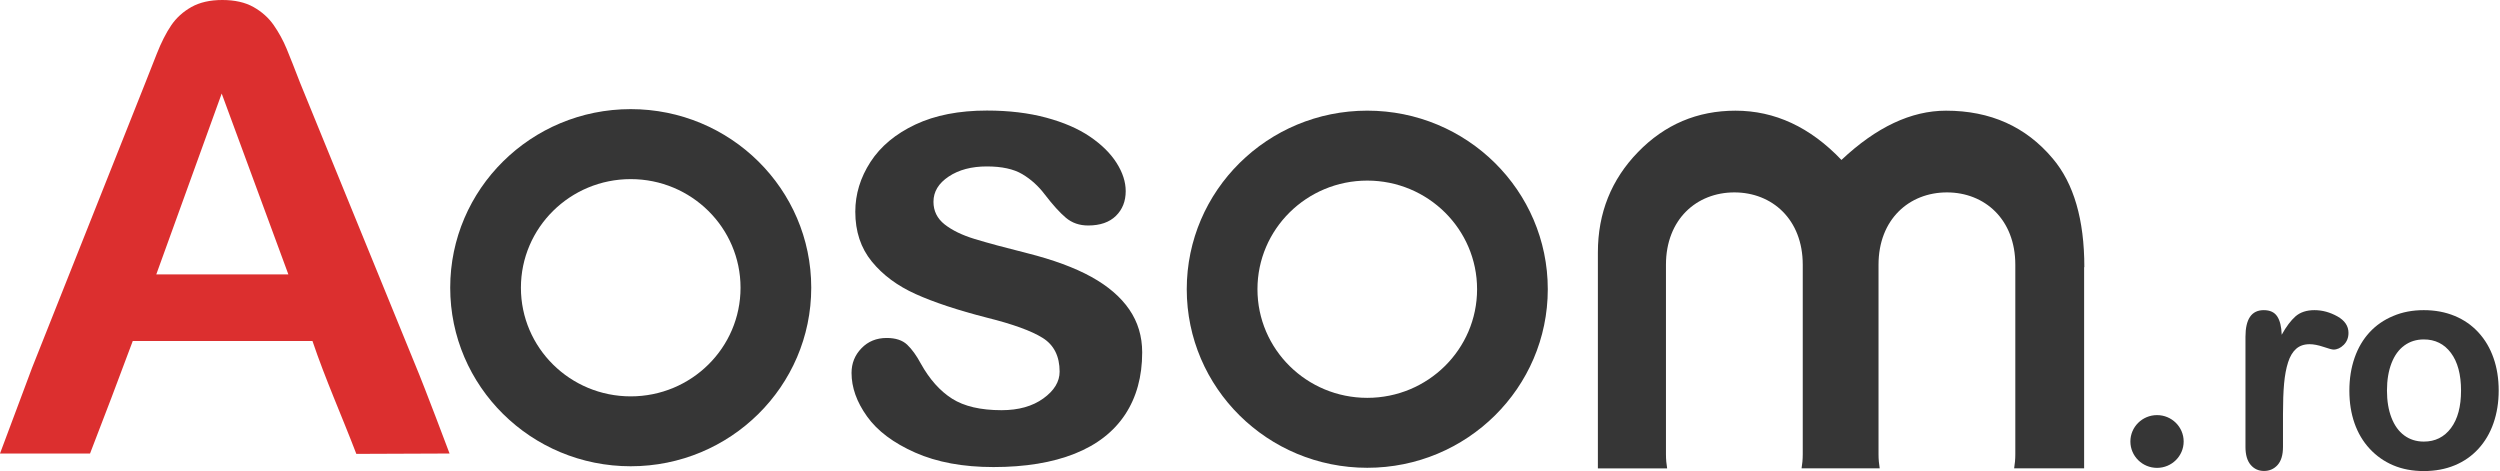
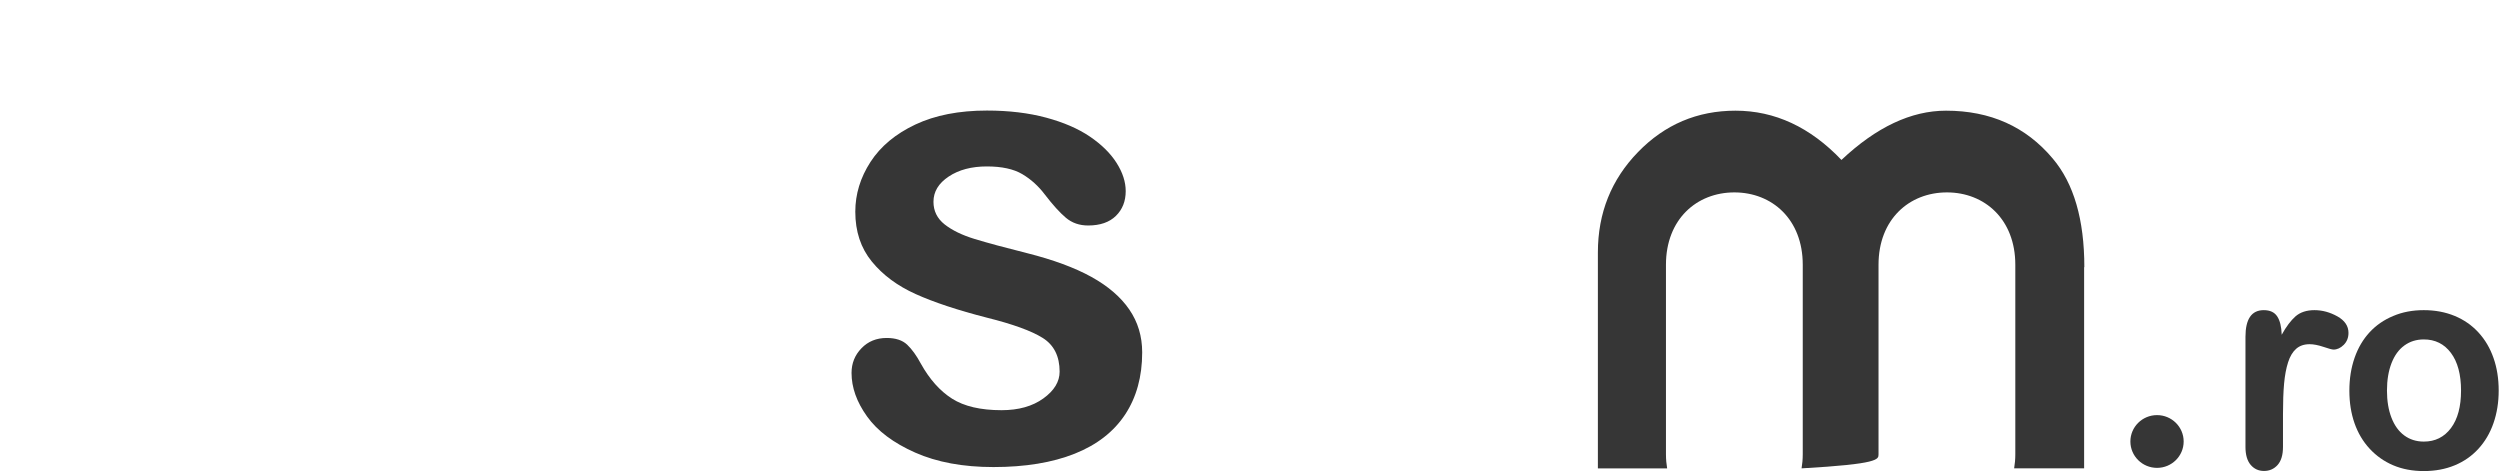
<svg xmlns="http://www.w3.org/2000/svg" width="812" height="153" viewBox="0 0 812 153" fill="none">
  <path d="M741.514 134.43V145.16C741.514 147.763 740.929 149.719 739.773 151.013C738.617 152.308 737.133 152.97 735.35 152.97C733.594 152.97 732.153 152.308 731.026 150.998C729.899 149.674 729.328 147.733 729.328 145.16V109.389C729.328 103.626 731.311 100.736 735.264 100.736C737.29 100.736 738.746 101.414 739.63 102.753C740.529 104.107 741.014 106.094 741.1 108.727C742.555 106.094 744.054 104.107 745.58 102.753C747.121 101.414 749.176 100.736 751.73 100.736C754.284 100.736 756.767 101.414 759.178 102.753C761.59 104.107 762.788 105.898 762.788 108.125C762.788 109.69 762.275 110.984 761.247 112.008C760.22 113.031 759.107 113.543 757.923 113.543C757.48 113.543 756.396 113.257 754.684 112.67C752.972 112.098 751.459 111.797 750.161 111.797C748.377 111.797 746.922 112.294 745.794 113.287C744.667 114.28 743.782 115.74 743.169 117.681C742.541 119.622 742.113 121.94 741.87 124.618C741.628 127.297 741.514 130.578 741.514 134.43Z" fill="#363636" />
  <path d="M811.574 126.861C811.574 130.683 811.003 134.219 809.876 137.455C808.749 140.69 807.108 143.459 804.967 145.792C802.827 148.124 800.273 149.9 797.291 151.134C794.323 152.368 790.97 153 787.246 153C783.55 153 780.24 152.368 777.3 151.119C774.361 149.87 771.807 148.064 769.652 145.731C767.498 143.399 765.857 140.63 764.744 137.455C763.631 134.264 763.074 130.743 763.074 126.891C763.074 123.008 763.645 119.442 764.772 116.206C765.899 112.971 767.526 110.217 769.638 107.93C771.75 105.642 774.304 103.881 777.314 102.632C780.297 101.353 783.621 100.736 787.246 100.736C790.927 100.736 794.28 101.368 797.291 102.617C800.301 103.866 802.87 105.657 805.01 107.99C807.151 110.322 808.777 113.076 809.89 116.266C811.017 119.472 811.574 122.993 811.574 126.861ZM799.345 126.861C799.345 121.624 798.247 117.546 796.064 114.626C793.881 111.707 790.941 110.247 787.246 110.247C784.863 110.247 782.765 110.894 780.953 112.203C779.141 113.513 777.743 115.424 776.758 117.967C775.773 120.51 775.288 123.475 775.288 126.861C775.288 130.216 775.773 133.151 776.744 135.664C777.714 138.177 779.098 140.103 780.896 141.428C782.694 142.752 784.82 143.429 787.26 143.429C790.941 143.429 793.881 141.969 796.078 139.035C798.275 136.1 799.345 132.037 799.345 126.861Z" fill="#363636" />
  <path d="M370.982 114.455C370.982 122.309 369.129 129.042 365.439 134.641C361.734 140.24 356.28 144.487 349.046 147.366C341.813 150.246 333.021 151.7 322.671 151.7C312.791 151.7 304.308 150.13 297.251 147.003C290.194 143.876 284.975 139.964 281.623 135.267C278.256 130.569 276.58 125.857 276.58 121.131C276.58 118.004 277.653 115.328 279.815 113.103C281.961 110.878 284.696 109.772 287.989 109.772C290.885 109.772 293.105 110.499 294.649 111.954C296.193 113.423 297.677 115.473 299.089 118.106C301.912 123.181 305.293 126.977 309.219 129.478C313.159 131.98 318.51 133.23 325.303 133.23C330.816 133.23 335.344 131.965 338.872 129.42C342.401 126.875 344.165 123.981 344.165 120.709C344.165 115.706 342.327 112.056 338.667 109.758C335.006 107.46 328.963 105.278 320.568 103.184C311.086 100.755 303.367 98.196 297.428 95.52C291.473 92.844 286.724 89.31 283.152 84.932C279.579 80.555 277.8 75.159 277.8 68.76C277.8 63.059 279.447 57.678 282.74 52.588C286.033 47.513 290.9 43.47 297.31 40.445C303.735 37.42 311.483 35.907 320.554 35.907C327.684 35.907 334.08 36.678 339.769 38.205C345.444 39.732 350.193 41.783 353.986 44.357C357.779 46.931 360.675 49.782 362.66 52.908C364.645 56.035 365.63 59.104 365.63 62.085C365.63 65.357 364.572 68.033 362.454 70.113C360.337 72.193 357.323 73.24 353.427 73.24C350.605 73.24 348.193 72.411 346.209 70.738C344.224 69.066 341.96 66.564 339.402 63.234C337.314 60.456 334.859 58.231 332.036 56.559C329.213 54.886 325.376 54.057 320.539 54.057C315.555 54.057 311.424 55.148 308.131 57.344C304.837 59.54 303.191 62.26 303.191 65.532C303.191 68.528 304.396 70.971 306.822 72.891C309.248 74.796 312.497 76.381 316.599 77.632C320.701 78.882 326.346 80.409 333.55 82.213C342.092 84.365 349.061 86.939 354.486 89.935C359.896 92.931 363.998 96.451 366.792 100.523C369.585 104.595 370.982 109.234 370.982 114.455Z" fill="#363636" />
-   <path d="M204.86 35.445C172.486 35.445 146.229 61.404 146.229 93.443C146.229 125.482 172.472 151.442 204.86 151.442C237.234 151.442 263.492 125.482 263.492 93.443C263.492 61.404 237.234 35.445 204.86 35.445ZM204.86 128.74C185.159 128.74 169.193 112.946 169.193 93.458C169.193 73.97 185.159 58.176 204.86 58.176C224.561 58.176 240.527 73.97 240.527 93.458C240.527 112.946 224.561 128.74 204.86 128.74Z" fill="#363636" />
-   <path d="M444.089 35.94C411.715 35.94 385.457 61.9 385.457 93.939C385.457 125.978 411.7 151.937 444.089 151.937C476.462 151.937 502.72 125.978 502.72 93.939C502.72 61.9 476.477 35.94 444.089 35.94ZM444.089 129.221C424.388 129.221 408.422 113.427 408.422 93.939C408.422 74.451 424.388 58.657 444.089 58.657C463.789 58.657 479.756 74.451 479.756 93.939C479.756 113.427 463.789 129.221 444.089 129.221Z" fill="#363636" />
-   <path d="M676.994 86.779C676.994 71.319 673.569 59.554 666.718 51.482C658.014 41.128 646.473 35.95 632.065 35.95C620.745 35.95 609.424 41.288 598.104 51.948C587.944 41.288 576.462 35.95 563.686 35.95C551.292 35.95 540.736 40.429 532.048 49.374C523.344 58.318 518.992 69.196 518.992 81.994V152.136H541.486C541.251 150.725 541.104 149.227 541.104 147.584V85.979C541.104 71.247 551.057 62.492 563.319 62.492C575.595 62.492 585.533 71.261 585.533 85.979V147.569C585.533 149.198 585.386 150.711 585.151 152.121H610.527C610.291 150.711 610.144 149.213 610.144 147.569V85.979C610.144 71.247 620.098 62.492 632.359 62.492C644.635 62.492 654.574 71.261 654.574 85.979V147.569C654.574 149.198 654.427 150.711 654.192 152.121H676.921V86.779H676.994Z" fill="#363636" />
+   <path d="M676.994 86.779C676.994 71.319 673.569 59.554 666.718 51.482C658.014 41.128 646.473 35.95 632.065 35.95C620.745 35.95 609.424 41.288 598.104 51.948C587.944 41.288 576.462 35.95 563.686 35.95C551.292 35.95 540.736 40.429 532.048 49.374C523.344 58.318 518.992 69.196 518.992 81.994V152.136H541.486C541.251 150.725 541.104 149.227 541.104 147.584V85.979C541.104 71.247 551.057 62.492 563.319 62.492C575.595 62.492 585.533 71.261 585.533 85.979V147.569C585.533 149.198 585.386 150.711 585.151 152.121C610.291 150.711 610.144 149.213 610.144 147.569V85.979C610.144 71.247 620.098 62.492 632.359 62.492C644.635 62.492 654.574 71.261 654.574 85.979V147.569C654.574 149.198 654.427 150.711 654.192 152.121H676.921V86.779H676.994Z" fill="#363636" />
  <path d="M700.601 151.963C705.379 151.963 709.253 148.127 709.253 143.395C709.253 138.664 705.379 134.828 700.601 134.828C695.823 134.828 691.949 138.664 691.949 143.395C691.949 148.127 695.823 151.963 700.601 151.963Z" fill="#363636" />
-   <path d="M101.49 110.762H43.118C43.118 110.762 38.965 121.896 36.259 129.014C33.56 136.113 29.245 147.303 29.245 147.303H0L7.173 128.139L10.403 119.493L47.131 27.081C48.17 24.429 49.436 21.241 50.902 17.518C52.368 13.794 53.933 10.705 55.598 8.251C57.263 5.797 59.454 3.808 62.158 2.285C64.876 0.762 68.22 0 72.204 0C76.246 0 79.632 0.762 82.336 2.285C85.04 3.808 87.231 5.769 88.896 8.152C90.561 10.55 91.97 13.117 93.108 15.867C94.247 18.618 95.698 22.299 97.463 26.883L134.973 118.732C137.918 125.727 146.017 147.303 146.017 147.303L115.737 147.422C111.054 135.169 105.689 123.196 101.49 110.762ZM50.76 89.126H93.663L72.005 30.381L50.76 89.126Z" fill="#DC2F2F" />
</svg>